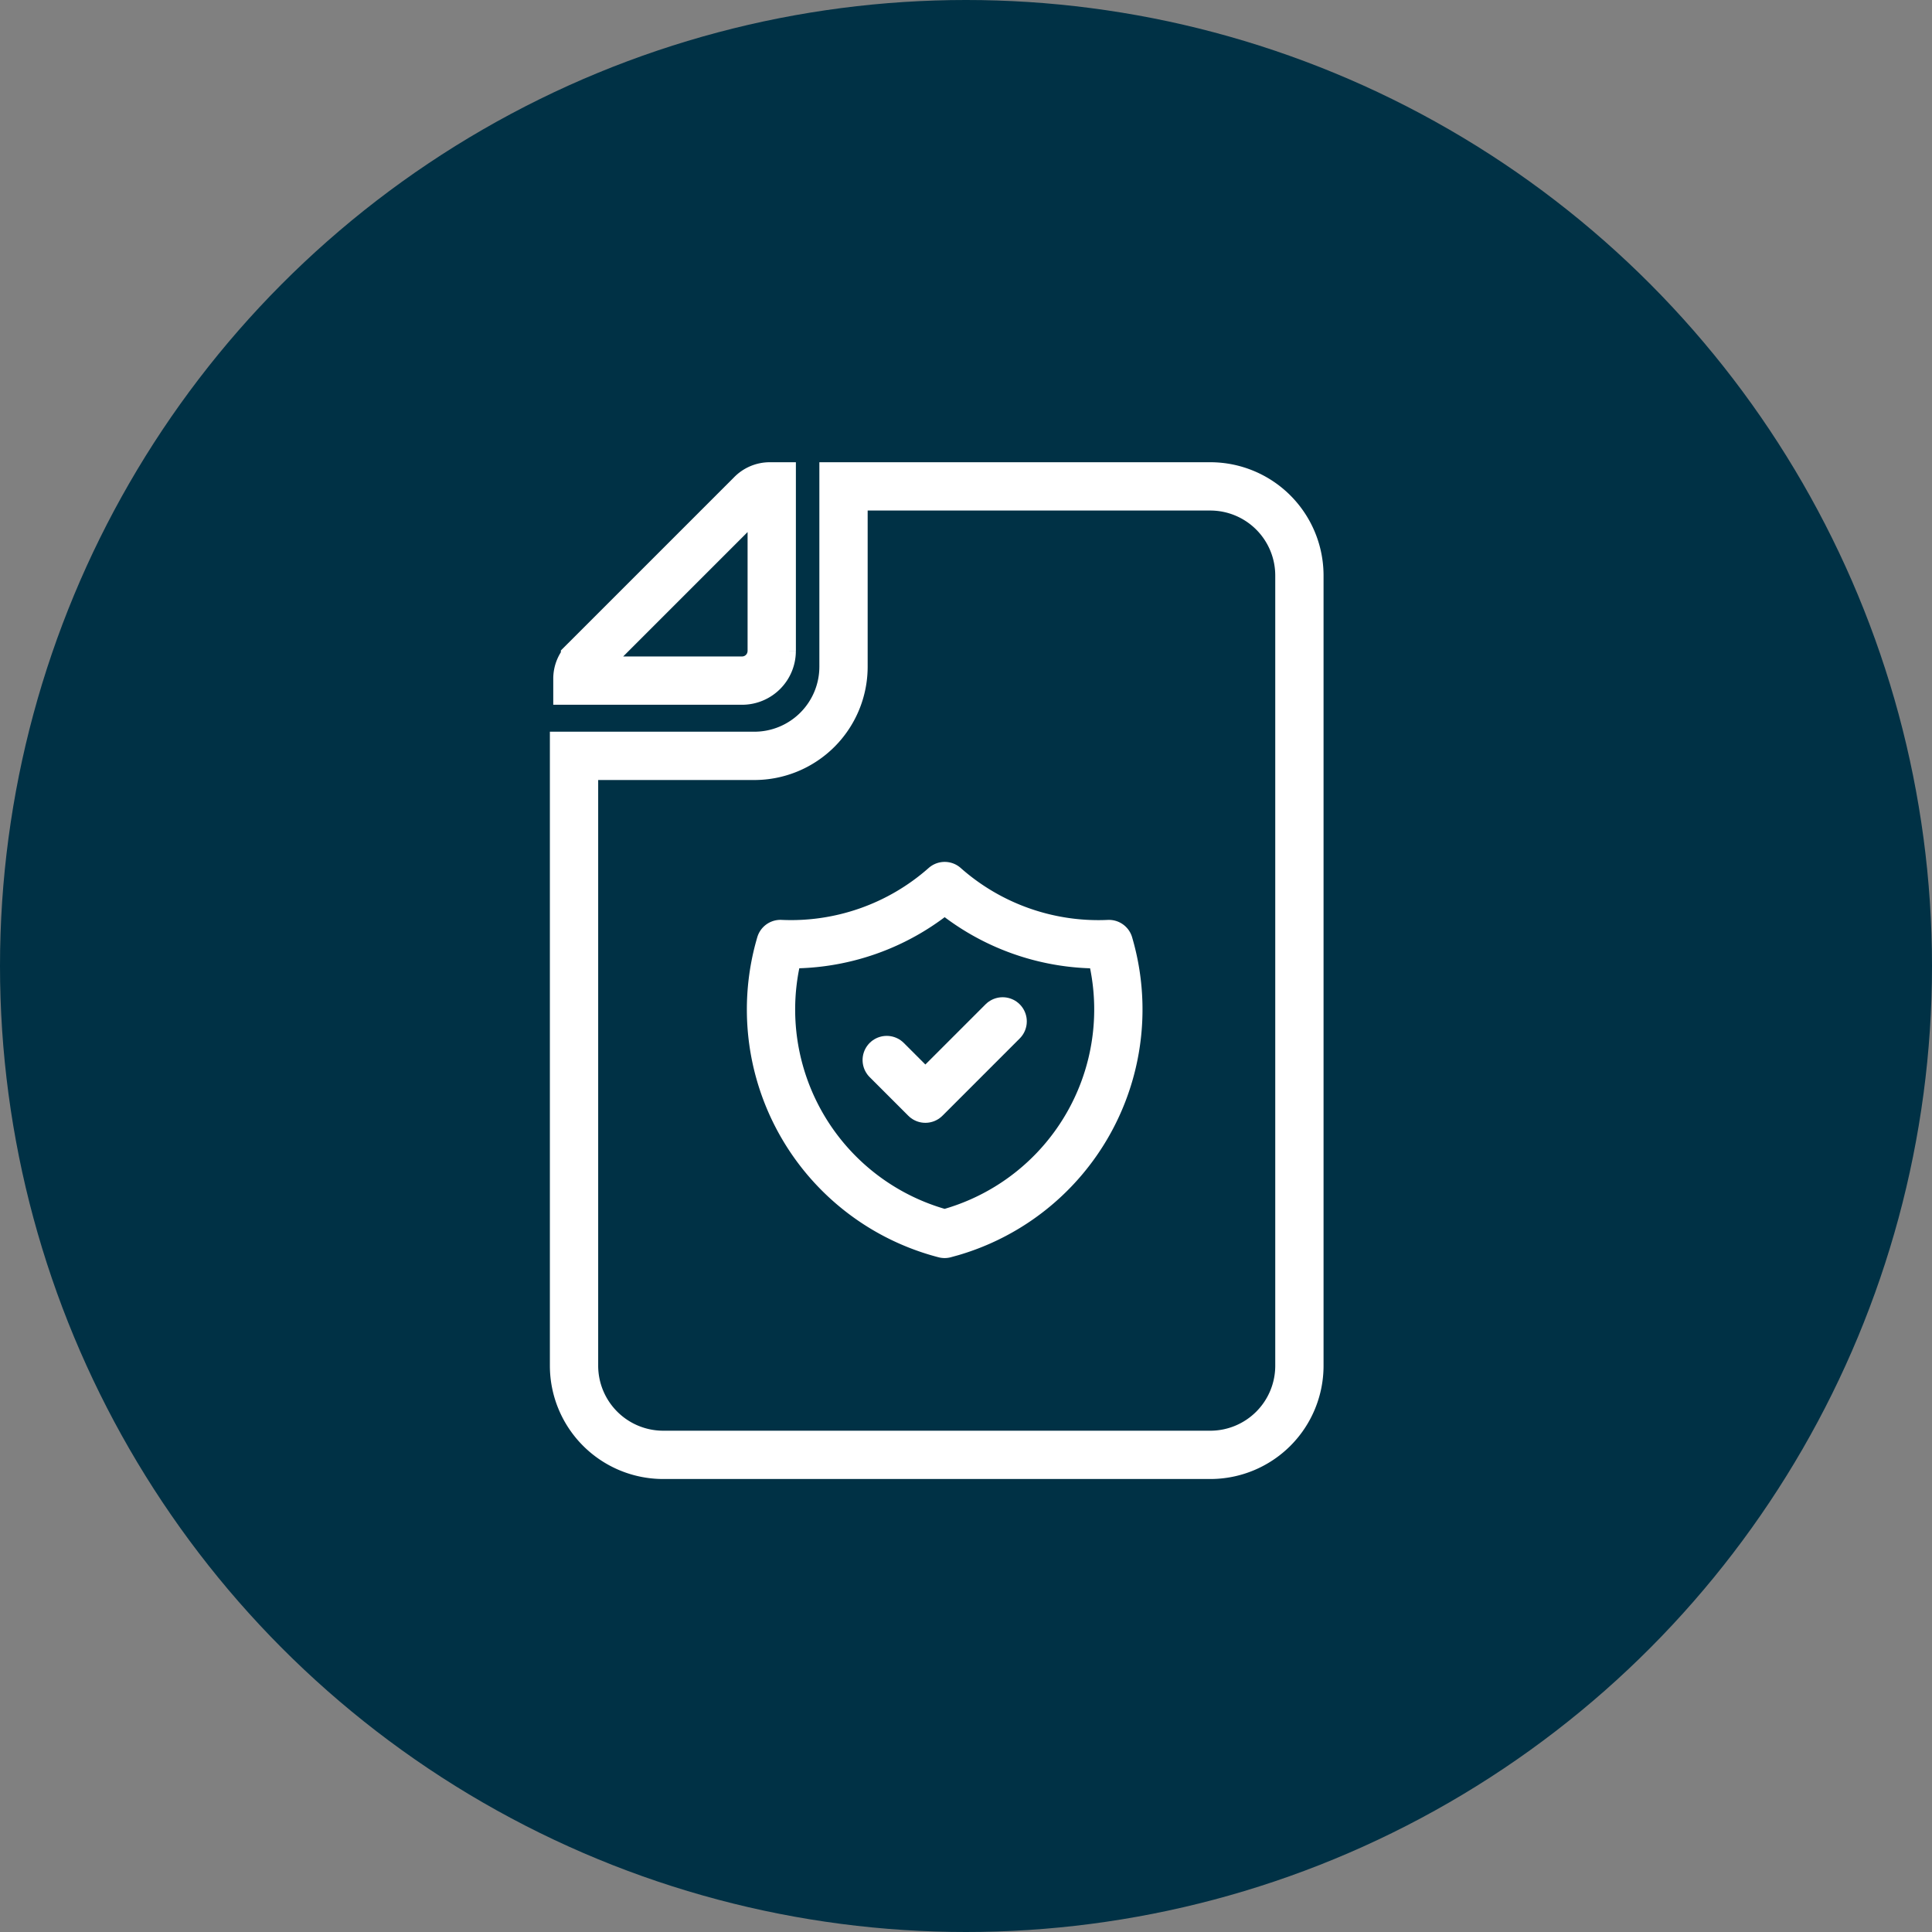
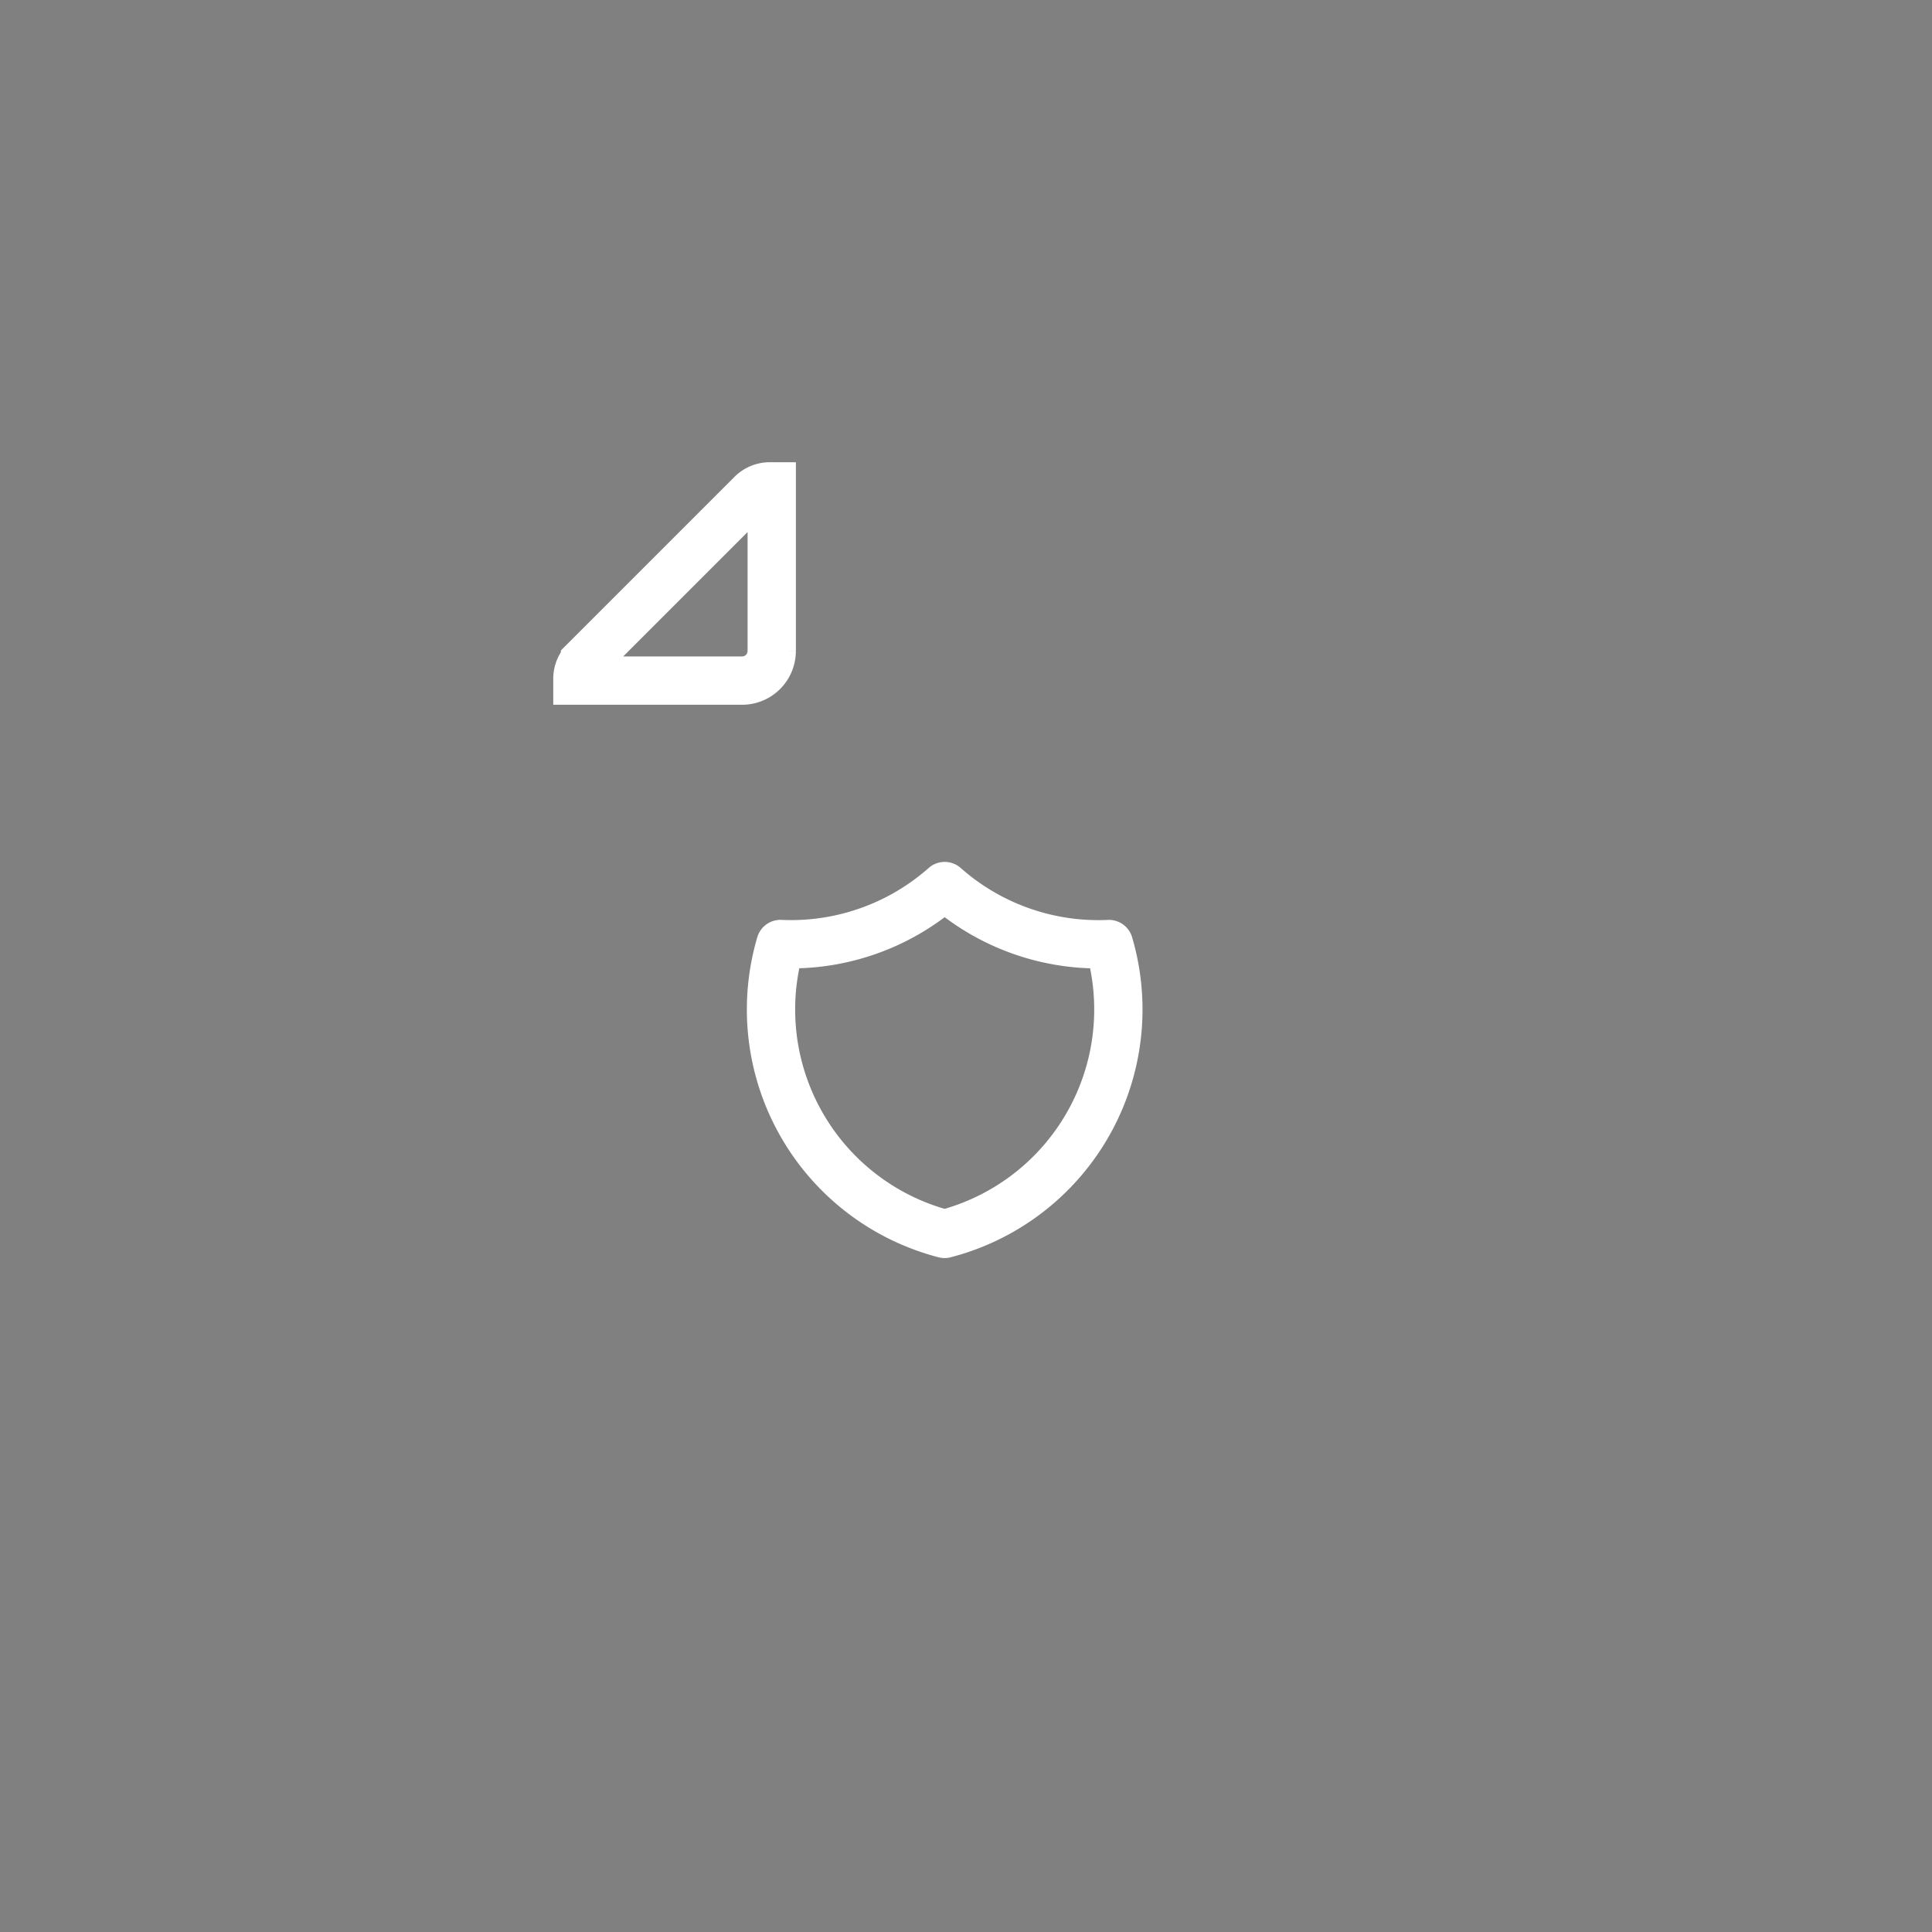
<svg xmlns="http://www.w3.org/2000/svg" width="60" height="60" viewBox="0 0 60 60">
  <rect x="0" y="0" width="60" height="60" fill="#808080" stroke="none" />
  <g id="Preservation_icon" data-name="Preservation icon" transform="translate(-801 -4885)">
-     <circle id="Ellipse_1913" data-name="Ellipse 1913" cx="30" cy="30" r="30" transform="translate(801 4885)" fill="#003145" />
    <g id="Group_31650" data-name="Group 31650" transform="translate(785.66 4634.257)">
      <g id="Group_31649" data-name="Group 31649" transform="translate(32.986 265.563)">
-         <path id="Path_45127" data-name="Path 45127" d="M52.869,265.761H41.48v5.6a2.77,2.77,0,0,1-2.769,2.769h-5.6v18.939a2.771,2.771,0,0,0,2.769,2.769H52.869a2.768,2.768,0,0,0,2.769-2.769V268.53a2.769,2.769,0,0,0-2.769-2.769" transform="translate(-32.93 -265.476)" fill="none" stroke="#fff" stroke-miterlimit="10" stroke-width="1.5" />
        <path id="Path_45128" data-name="Path 45128" d="M39.021,270.676v-5.114h-.058a.8.8,0,0,0-.57.236l-5.171,5.171a.793.793,0,0,0-.236.568v.057H38.1a.92.92,0,0,0,.92-.918" transform="translate(-32.7 -265.277)" fill="none" stroke="#fff" stroke-miterlimit="10" stroke-width="1.5" />
      </g>
      <g id="Group_38" data-name="Group 38" transform="translate(39.284 278.261)">
-         <path id="Path_10" data-name="Path 10" d="M39.853,278.495l1.2,1.2,2.4-2.4" transform="translate(-36.259 -273.093)" fill="none" stroke="#fff" stroke-linecap="round" stroke-linejoin="round" stroke-width="1.5" />
        <path id="Path_11" data-name="Path 11" d="M42.753,274.378a7.2,7.2,0,0,0,5.1,1.8,7.2,7.2,0,0,1-4.878,8.94l-.225.062A7.2,7.2,0,0,1,37.59,276.4c.02-.075.04-.148.062-.223a7.2,7.2,0,0,0,5.1-1.8" transform="translate(-37.358 -274.378)" fill="none" stroke="#fff" stroke-linecap="round" stroke-linejoin="round" stroke-width="1.5" />
      </g>
    </g>
  </g>
</svg>